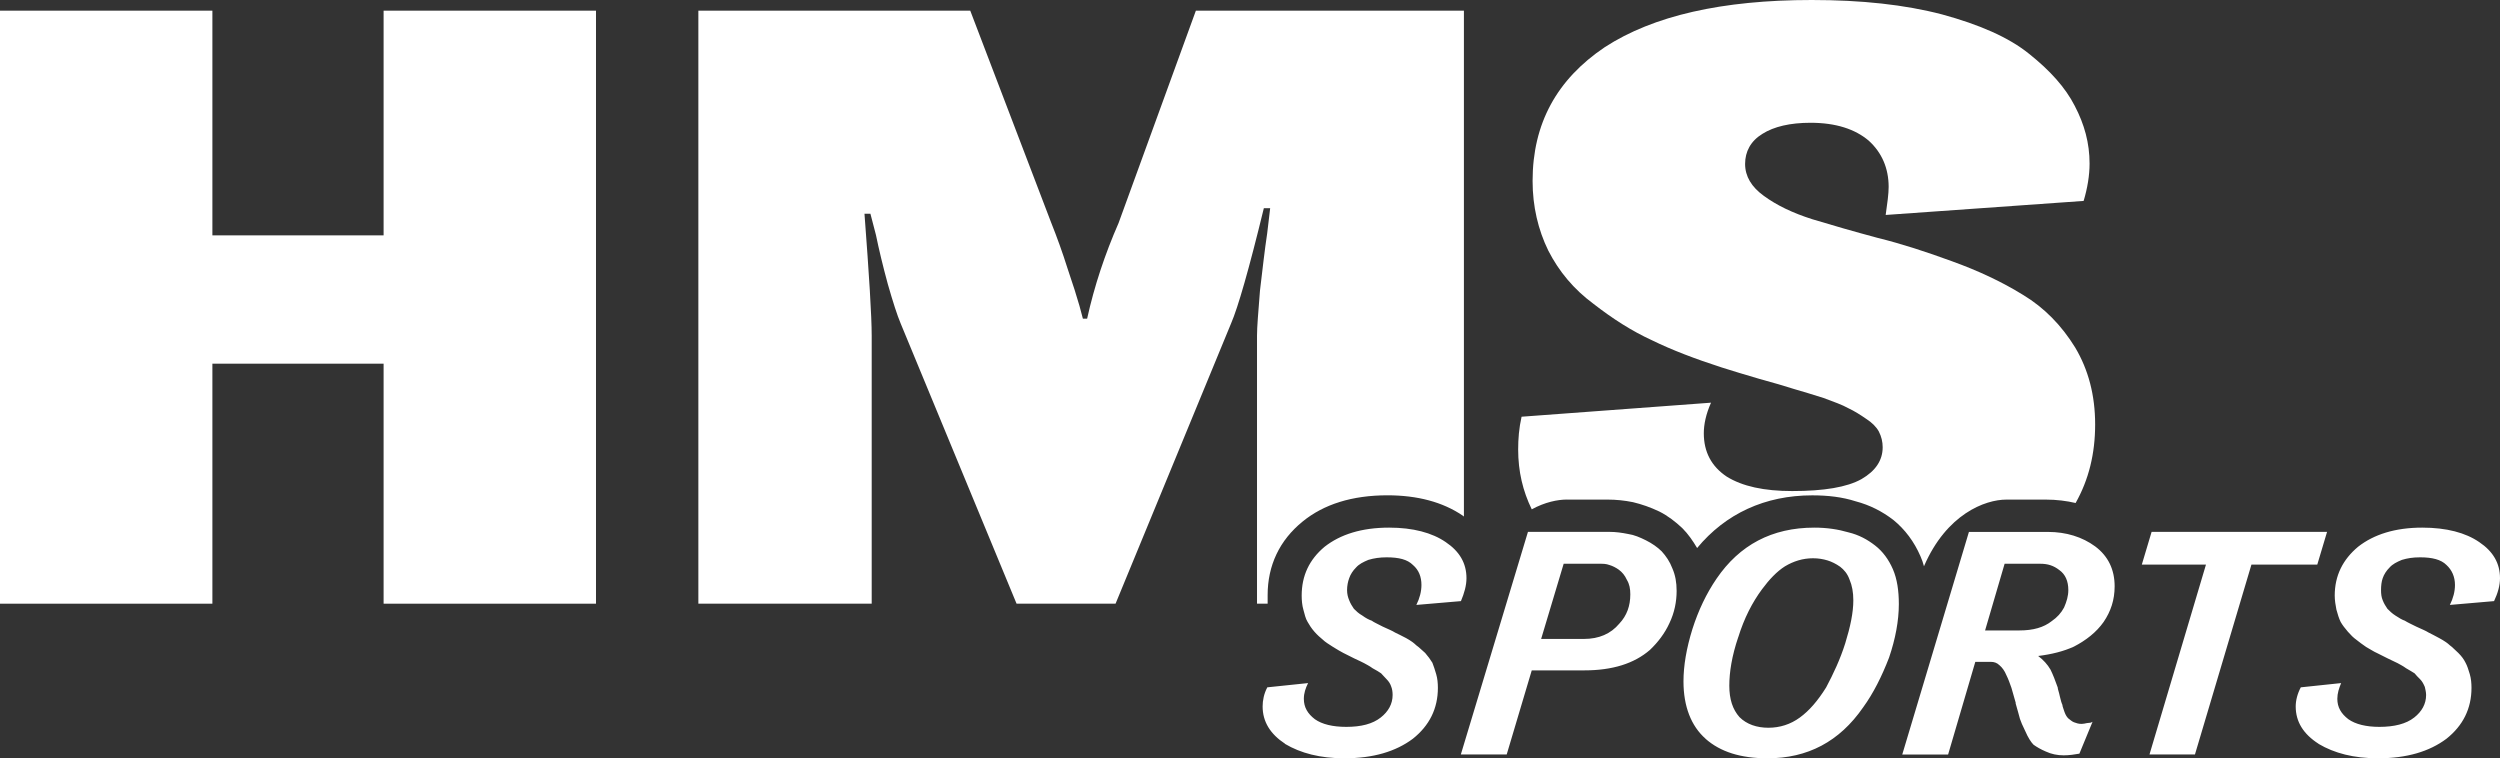
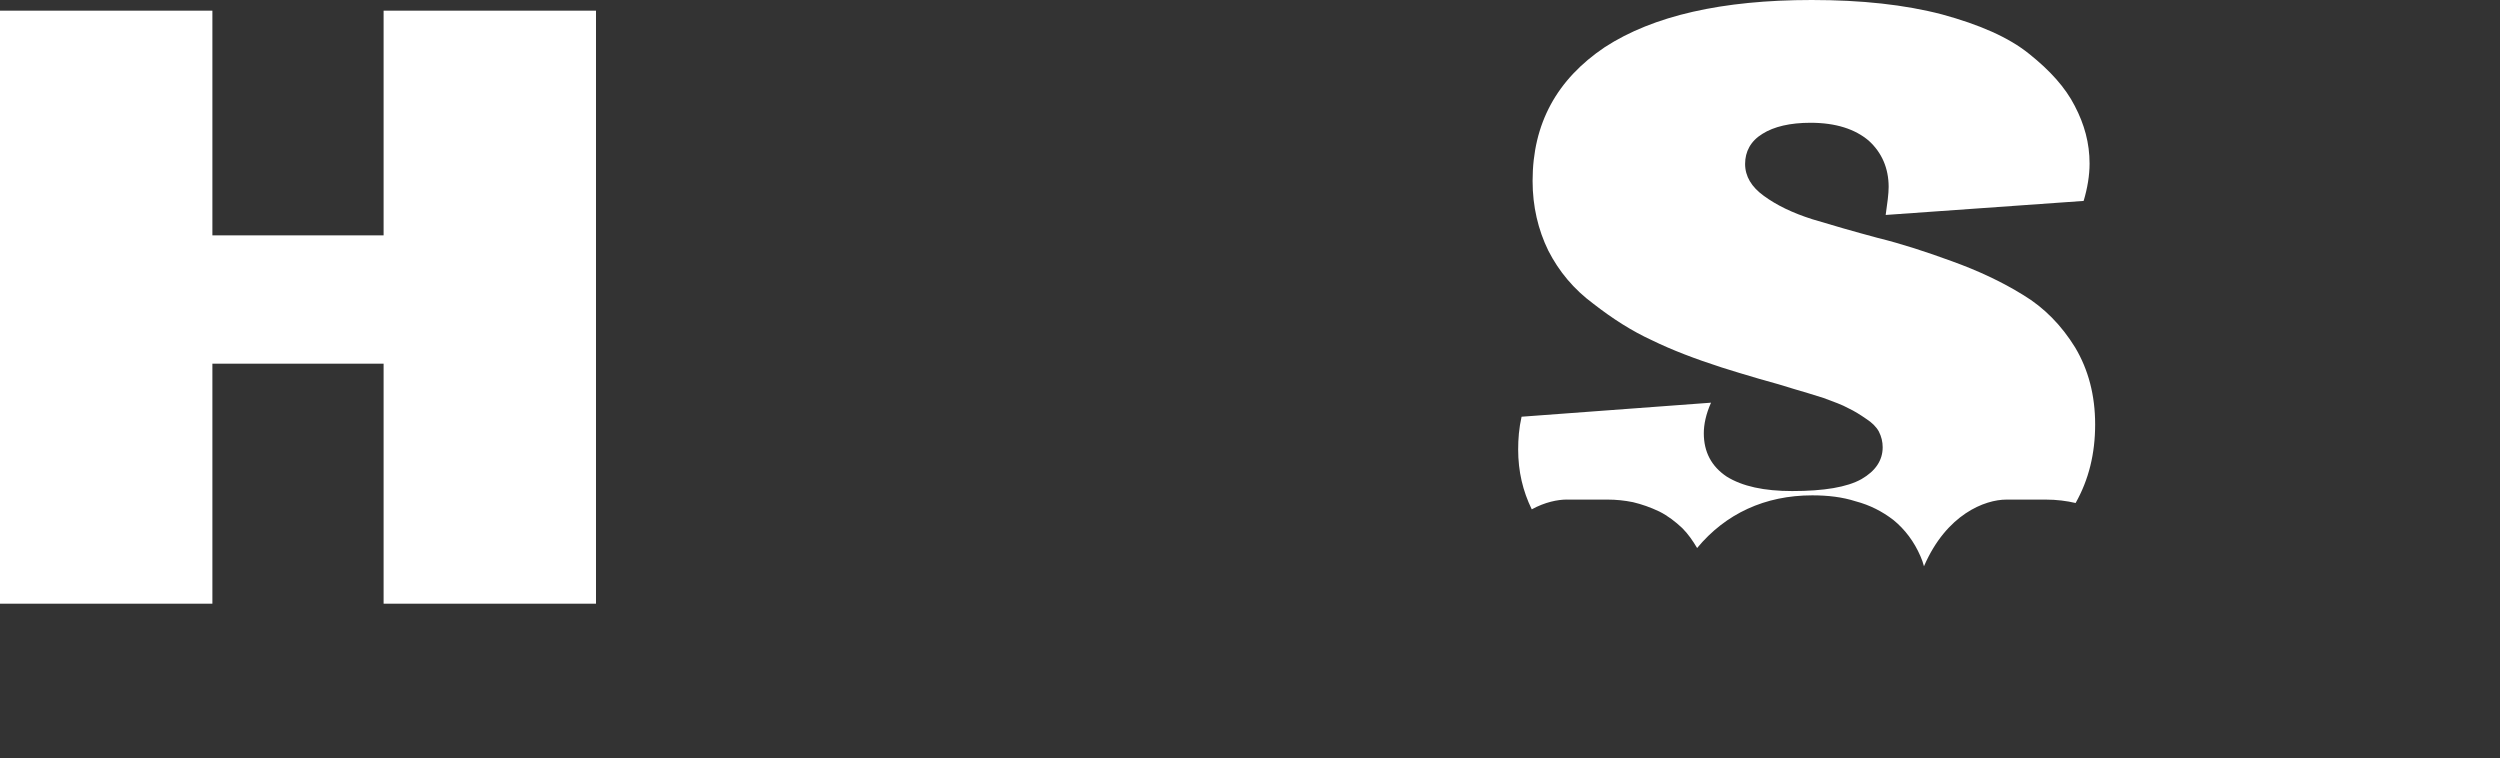
<svg xmlns="http://www.w3.org/2000/svg" id="Layer_1" viewBox="0 0 623.5 189.12">
  <rect x="0" y="0" width="623.5" height="189.12" fill="#333333" stroke="none" />
  <defs>
    <style>.cls-1{fill:#fff;}</style>
  </defs>
  <g id="Layer_1-2">
    <g id="_1050301808">
      <path class="cls-1" d="M390.84,124.6h10.17c2.01,0,4.13.21,6.25.64,2.22.53,4.34,1.27,6.57,2.33,2.12,1.06,4.03,2.54,5.72,4.13,1.48,1.48,2.65,3.18,3.71,4.98,7.1-8.58,16.95-13.14,28.71-13.14,3.92,0,7.52.42,10.81,1.48,3.6.95,6.67,2.54,9.43,4.66,2.86,2.33,5.19,5.4,6.78,9.11.32.74.64,1.59.85,2.44,5.62-13.03,15.26-16.63,20.55-16.63h9.85c2.65,0,5.19.32,7.42.85,3.28-5.83,4.87-12.29,4.87-19.6s-1.7-13.67-4.98-19.18c-3.39-5.51-7.73-9.96-13.03-13.14-5.3-3.28-11.23-6.04-17.69-8.37-6.36-2.33-12.5-4.34-18.54-5.83-5.93-1.59-11.44-3.18-16.32-4.66-4.98-1.59-8.9-3.5-12.08-5.83-3.07-2.22-4.66-4.87-4.66-7.95s1.38-5.72,4.34-7.52c2.86-1.8,6.89-2.75,11.97-2.75,6.36,0,11.12,1.59,14.51,4.45,3.28,2.97,4.98,6.89,4.98,11.55,0,1.7-.32,4.03-.74,6.99l49.37-3.5c.95-3.18,1.48-6.36,1.48-9.32,0-5.09-1.27-9.75-3.71-14.41-2.33-4.56-6.15-8.79-11.34-12.93-5.09-4.13-12.4-7.31-21.72-9.85-9.32-2.44-20.13-3.6-32.53-3.6-22.35,0-39.52,3.92-51.6,11.76-11.97,8.05-18.01,19.07-18.01,33.37,0,6.36,1.38,12.18,3.92,17.38,2.65,5.19,6.36,9.64,11.23,13.24,4.77,3.71,9.54,6.78,14.62,9.11,4.98,2.44,10.81,4.66,17.38,6.78,2.65.85,5.83,1.8,9.43,2.86,3.5.95,6.36,1.8,8.69,2.54,2.22.64,4.66,1.38,7.31,2.22,2.54.95,4.66,1.7,6.15,2.54,1.59.74,3.07,1.7,4.45,2.65,1.48.95,2.54,2.01,3.18,3.18.64,1.27.95,2.54.95,3.92,0,3.28-1.8,5.93-5.3,7.95-3.6,2.01-9.32,2.97-17.27,2.97-6.99,0-12.4-1.17-16.32-3.6-3.81-2.54-5.72-6.15-5.72-10.81,0-2.22.53-4.77,1.8-7.63l-47.25,3.5c-.64,2.86-.85,5.51-.85,8.16,0,5.51,1.17,10.38,3.39,14.94,3.28-1.8,6.46-2.44,8.79-2.44h.03Z" />
      <polygon class="cls-1" points="95.67 58.7 52.97 58.7 52.97 2.66 0 2.66 0 150.56 52.97 150.56 52.97 90.7 95.67 90.7 95.67 150.56 148.64 150.56 148.64 2.66 95.67 2.66 95.67 58.7" />
-       <path class="cls-1" d="M315.19,51.92h1.59l-.74,6.25c-.64,4.24-1.17,9.01-1.8,14.3-.42,5.4-.74,9.01-.74,11.23v66.85h2.65v-2.12c0-7.42,2.97-13.67,8.69-18.33,5.3-4.34,12.4-6.57,21.19-6.57,7.52,0,13.77,1.7,18.65,4.98.11.11.21.11.42.32V2.66h-66.85l-19.28,52.97c-3.39,7.73-6.04,15.68-7.84,23.84h-1.06l-.85-3.18c-.64-2.22-1.59-5.3-2.97-9.32-1.27-4.03-2.65-7.84-4.13-11.55L241.98,2.66h-67.81v147.9h43.23v-66.85c0-4.87-.64-15.04-1.8-30.41h1.48l1.38,5.3c.74,3.6,1.7,7.63,2.97,12.29,1.27,4.45,2.33,7.73,3.18,9.75l28.92,69.92h24.69l28.82-69.92c1.7-3.92,4.45-13.46,8.16-28.71h0Z" />
-       <path class="cls-1" d="M578.25,185.52c3.92,2.33,8.79,3.6,14.83,3.6,7.2,0,12.82-1.7,17.06-4.87,4.13-3.28,6.25-7.52,6.25-12.71,0-1.17-.11-2.33-.42-3.39-.32-1.06-.64-2.12-1.06-2.86-.42-.85-.95-1.59-1.8-2.44-.85-.74-1.48-1.48-2.12-1.91-.53-.53-1.48-1.17-2.65-1.8-1.17-.64-2.01-1.06-2.65-1.38-.64-.42-1.7-.85-3.07-1.48-1.27-.64-2.22-1.06-2.86-1.48-.64-.21-1.38-.64-2.33-1.27-.85-.53-1.48-1.17-2.01-1.7-.42-.64-.85-1.27-1.17-2.12-.32-.74-.42-1.59-.42-2.54,0-1.06.11-2.12.42-2.97.32-.95.95-1.91,1.7-2.65.74-.85,1.8-1.38,3.07-1.91,1.38-.42,2.75-.64,4.56-.64,2.97,0,5.19.53,6.57,1.91,1.38,1.27,2.12,2.97,2.12,4.98,0,1.59-.42,3.28-1.27,4.98l11.02-.95c.95-2.01,1.48-3.92,1.48-5.72,0-3.71-1.7-6.67-5.19-9.01-3.39-2.33-8.16-3.6-14.2-3.6-6.78,0-12.08,1.7-16,4.77-3.81,3.18-5.83,7.2-5.83,12.18,0,1.17.21,2.44.42,3.5.32,1.17.64,2.22,1.06,3.07.42.74,1.06,1.59,1.8,2.44s1.38,1.48,2.12,2.01c.64.53,1.38,1.06,2.44,1.8,1.17.64,1.91,1.17,2.65,1.48.64.32,1.48.74,2.75,1.38,1.17.53,1.91.95,2.44,1.17.53.32,1.27.64,2.12,1.27.95.53,1.59.95,2.12,1.27.32.42.85.95,1.38,1.48s.85,1.17,1.17,1.91c.11.53.32,1.27.32,2.01,0,2.22-1.06,4.13-2.97,5.62-2.01,1.59-4.98,2.33-8.69,2.33-3.28,0-5.93-.64-7.73-1.91-1.8-1.38-2.75-2.97-2.75-5.09,0-1.38.42-2.65.95-3.92l-10.06,1.06c-.85,1.59-1.27,3.28-1.27,4.77,0,3.81,1.91,6.89,5.72,9.32h-.02ZM550.17,140.81h0l-14.09,47.36h11.34l14.09-47.36h16.42l2.44-8.16h-43.76l-2.44,8.16h16ZM499.95,140.6h8.9c1.8,0,3.28.42,4.77,1.59,1.48,1.06,2.22,2.75,2.22,4.98,0,1.48-.42,2.86-1.06,4.34-.74,1.38-1.7,2.44-3.07,3.39-2.01,1.59-4.66,2.33-8.05,2.33h-8.58l4.87-16.63h0ZM485.86,188.17h0l6.78-23.1h3.92c.74,0,1.48.21,2.12.85.64.53,1.27,1.38,1.7,2.44.53,1.06.85,2.01,1.27,3.18.32,1.06.64,2.33,1.06,3.71v.21c.53,1.8.85,3.07,1.06,3.81.21.64.64,1.7,1.38,3.18.64,1.48,1.38,2.65,2.01,3.28.74.53,1.8,1.17,3.07,1.7,1.38.64,2.86.95,4.45.95,1.38,0,2.75-.21,3.92-.42l3.28-7.95-.42.21c-.21,0-.53.11-.95.11-.53.11-.95.21-1.38.21-.74,0-1.38-.21-1.91-.42-.53-.21-.95-.64-1.38-.95-.32-.32-.64-.74-.95-1.59-.21-.74-.53-1.38-.53-1.8-.21-.42-.42-1.17-.64-2.12-.21-1.06-.53-1.8-.53-2.22-.64-1.8-1.17-3.18-1.8-4.45-.74-1.27-1.8-2.44-3.07-3.39,3.39-.42,6.36-1.17,8.9-2.33,3.07-1.59,5.62-3.6,7.42-6.15,1.8-2.65,2.75-5.51,2.75-8.9,0-4.13-1.59-7.52-4.87-9.96-3.18-2.33-7.2-3.6-11.76-3.6h-19.71l-16.63,55.52h11.44ZM433.52,158.93h0c1.48-4.77,3.5-8.69,5.93-11.97,1.8-2.44,3.71-4.45,5.72-5.72,2.12-1.27,4.45-2.01,6.99-2.01,1.38,0,2.54.21,3.6.53,1.06.32,2.12.85,3.18,1.59.95.74,1.8,1.7,2.33,3.18.64,1.48.95,3.18.95,5.19,0,3.07-.74,6.57-2.01,10.7-1.27,4.03-2.97,7.63-4.77,11.02-2.12,3.39-4.24,5.83-6.57,7.52-2.33,1.7-4.98,2.54-7.84,2.54s-5.4-.85-7.2-2.65c-1.7-1.91-2.54-4.45-2.54-7.84s.64-7.42,2.22-12.08h.01ZM425.36,184.25h0c3.71,3.28,8.79,4.87,15.47,4.87,9.96,0,17.91-4.13,23.84-12.71,2.54-3.5,4.66-7.73,6.46-12.4,1.59-4.66,2.44-9.22,2.44-13.35,0-3.28-.42-6.25-1.48-8.69s-2.54-4.45-4.45-5.93-4.03-2.65-6.67-3.28c-2.54-.74-5.3-1.17-8.48-1.17-10.59,0-18.65,4.34-24.37,12.71-2.54,3.71-4.56,7.95-6.04,12.61-1.48,4.77-2.22,9.11-2.22,13.03,0,6.25,1.91,11.12,5.51,14.3h0ZM389.97,140.6h9.11c.74,0,1.48,0,2.33.32.74.21,1.59.64,2.33,1.17.85.64,1.48,1.38,2.01,2.54.64,1.06.85,2.22.85,3.6,0,2.86-.85,5.3-2.75,7.31-2.12,2.54-5.09,3.81-8.79,3.81h-10.7l5.62-18.75h0ZM375.77,188.17h0l6.25-20.98h13.14c6.99,0,12.4-1.7,16.32-5.09,2.01-1.91,3.71-4.13,4.87-6.67,1.27-2.65,1.8-5.4,1.8-8.05,0-2.12-.32-3.92-1.06-5.62-.64-1.7-1.59-3.07-2.65-4.24-1.06-1.06-2.44-2.01-3.92-2.75s-2.97-1.38-4.45-1.59c-1.59-.32-3.07-.53-4.66-.53h-20.34l-16.74,55.52h11.44ZM320.47,185.52h0c3.92,2.33,8.79,3.6,14.83,3.6,7.2,0,12.82-1.7,17.06-4.87,4.13-3.28,6.25-7.52,6.25-12.71,0-1.17-.11-2.33-.42-3.39-.32-1.06-.64-2.12-.95-2.86-.53-.85-1.06-1.59-1.8-2.44-.85-.74-1.59-1.48-2.22-1.91-.53-.53-1.38-1.17-2.54-1.8-1.17-.64-2.12-1.06-2.75-1.38-.64-.42-1.7-.85-3.07-1.48-1.17-.64-2.22-1.06-2.75-1.48-.64-.21-1.48-.64-2.33-1.27-.95-.53-1.59-1.17-2.12-1.7-.42-.64-.85-1.27-1.17-2.12-.32-.74-.53-1.59-.53-2.54,0-1.06.21-2.12.53-2.97.32-.95.95-1.91,1.7-2.65.74-.85,1.8-1.38,3.07-1.91,1.38-.42,2.86-.64,4.56-.64,3.07,0,5.19.53,6.57,1.91,1.48,1.27,2.12,2.97,2.12,4.98,0,1.59-.42,3.28-1.27,4.98l11.12-.95c.85-2.01,1.38-3.92,1.38-5.72,0-3.71-1.7-6.67-5.19-9.01-3.39-2.33-8.16-3.6-14.09-3.6-6.89,0-12.18,1.7-16.1,4.77-3.81,3.18-5.72,7.2-5.72,12.18,0,1.17.11,2.44.42,3.5.32,1.17.53,2.22,1.06,3.07.42.74.95,1.59,1.7,2.44.74.85,1.48,1.48,2.12,2.01.53.53,1.38,1.06,2.54,1.8,1.06.64,1.91,1.17,2.54,1.48.64.32,1.48.74,2.75,1.38,1.17.53,2.01.95,2.44,1.17.53.32,1.27.64,2.12,1.27.95.53,1.7.95,2.12,1.27.42.42.85.95,1.38,1.48s.95,1.17,1.17,1.91c.21.53.32,1.27.32,2.01,0,2.22-1.06,4.13-2.97,5.62-2.01,1.59-4.87,2.33-8.58,2.33-3.39,0-6.04-.64-7.84-1.91-1.8-1.38-2.75-2.97-2.75-5.09,0-1.38.42-2.65,1.06-3.92l-10.17,1.06c-.85,1.59-1.17,3.28-1.17,4.77,0,3.81,1.91,6.89,5.62,9.32h-.05Z" />
    </g>
  </g>
</svg>